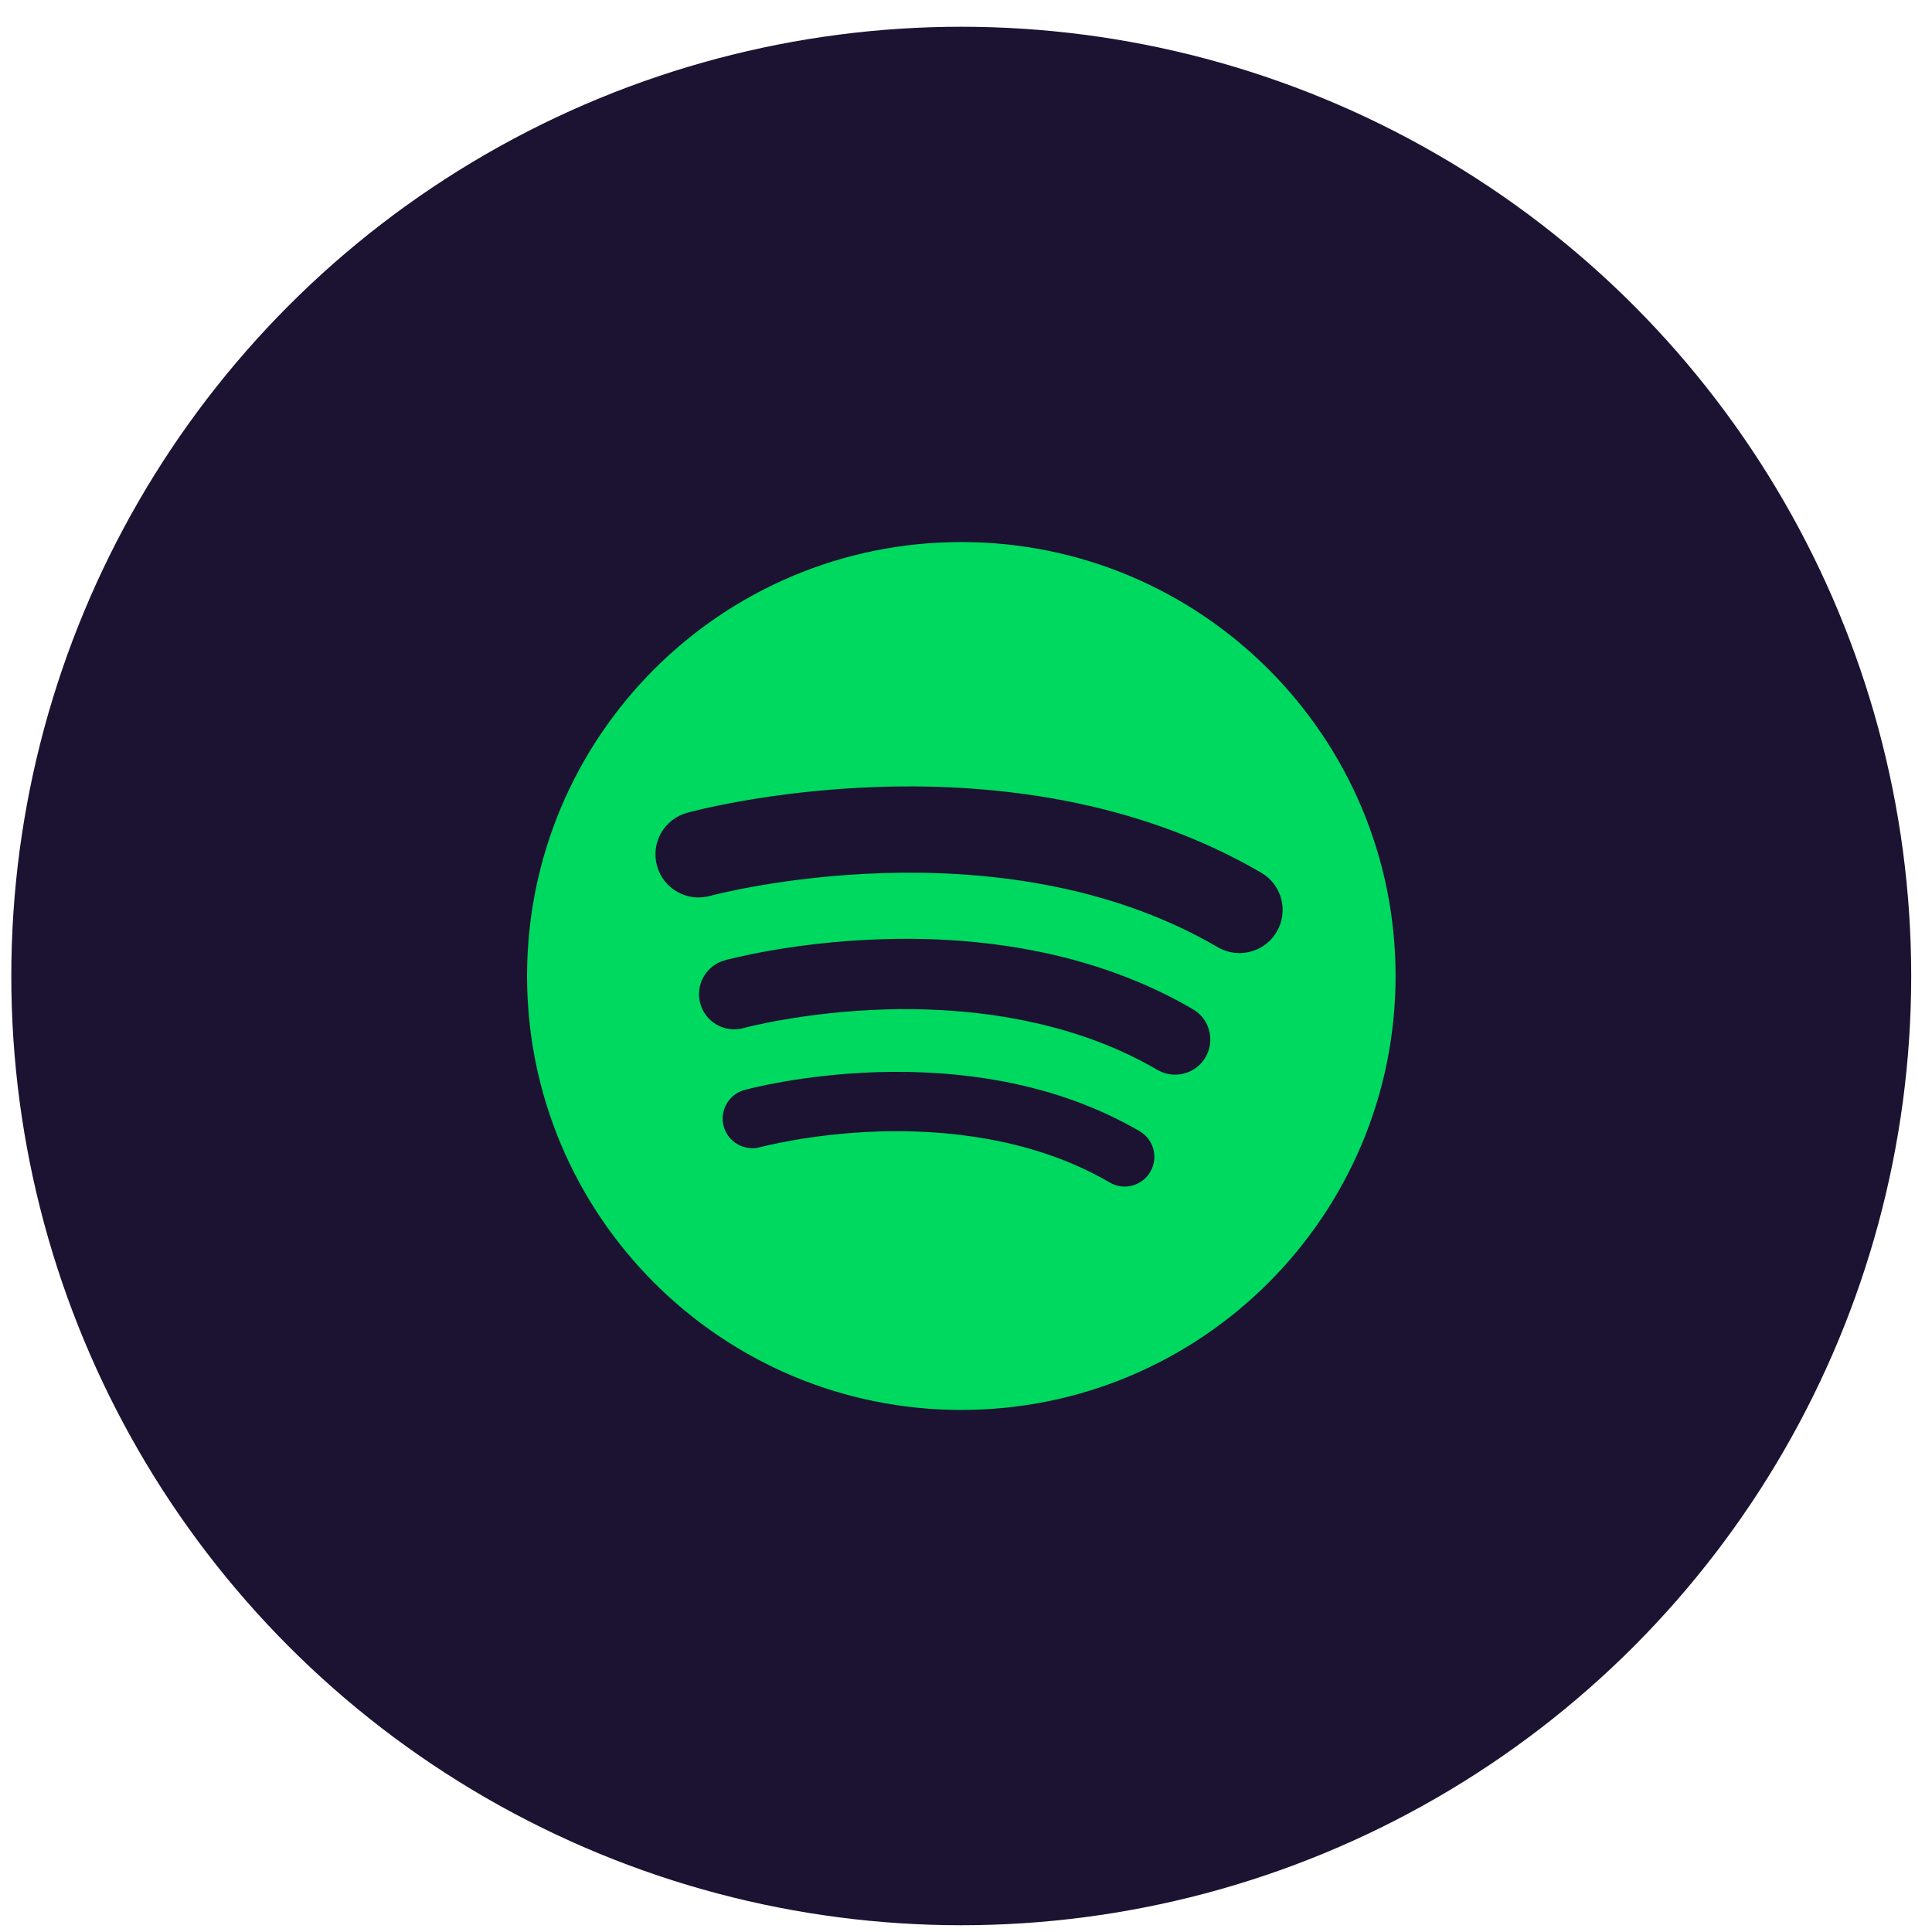
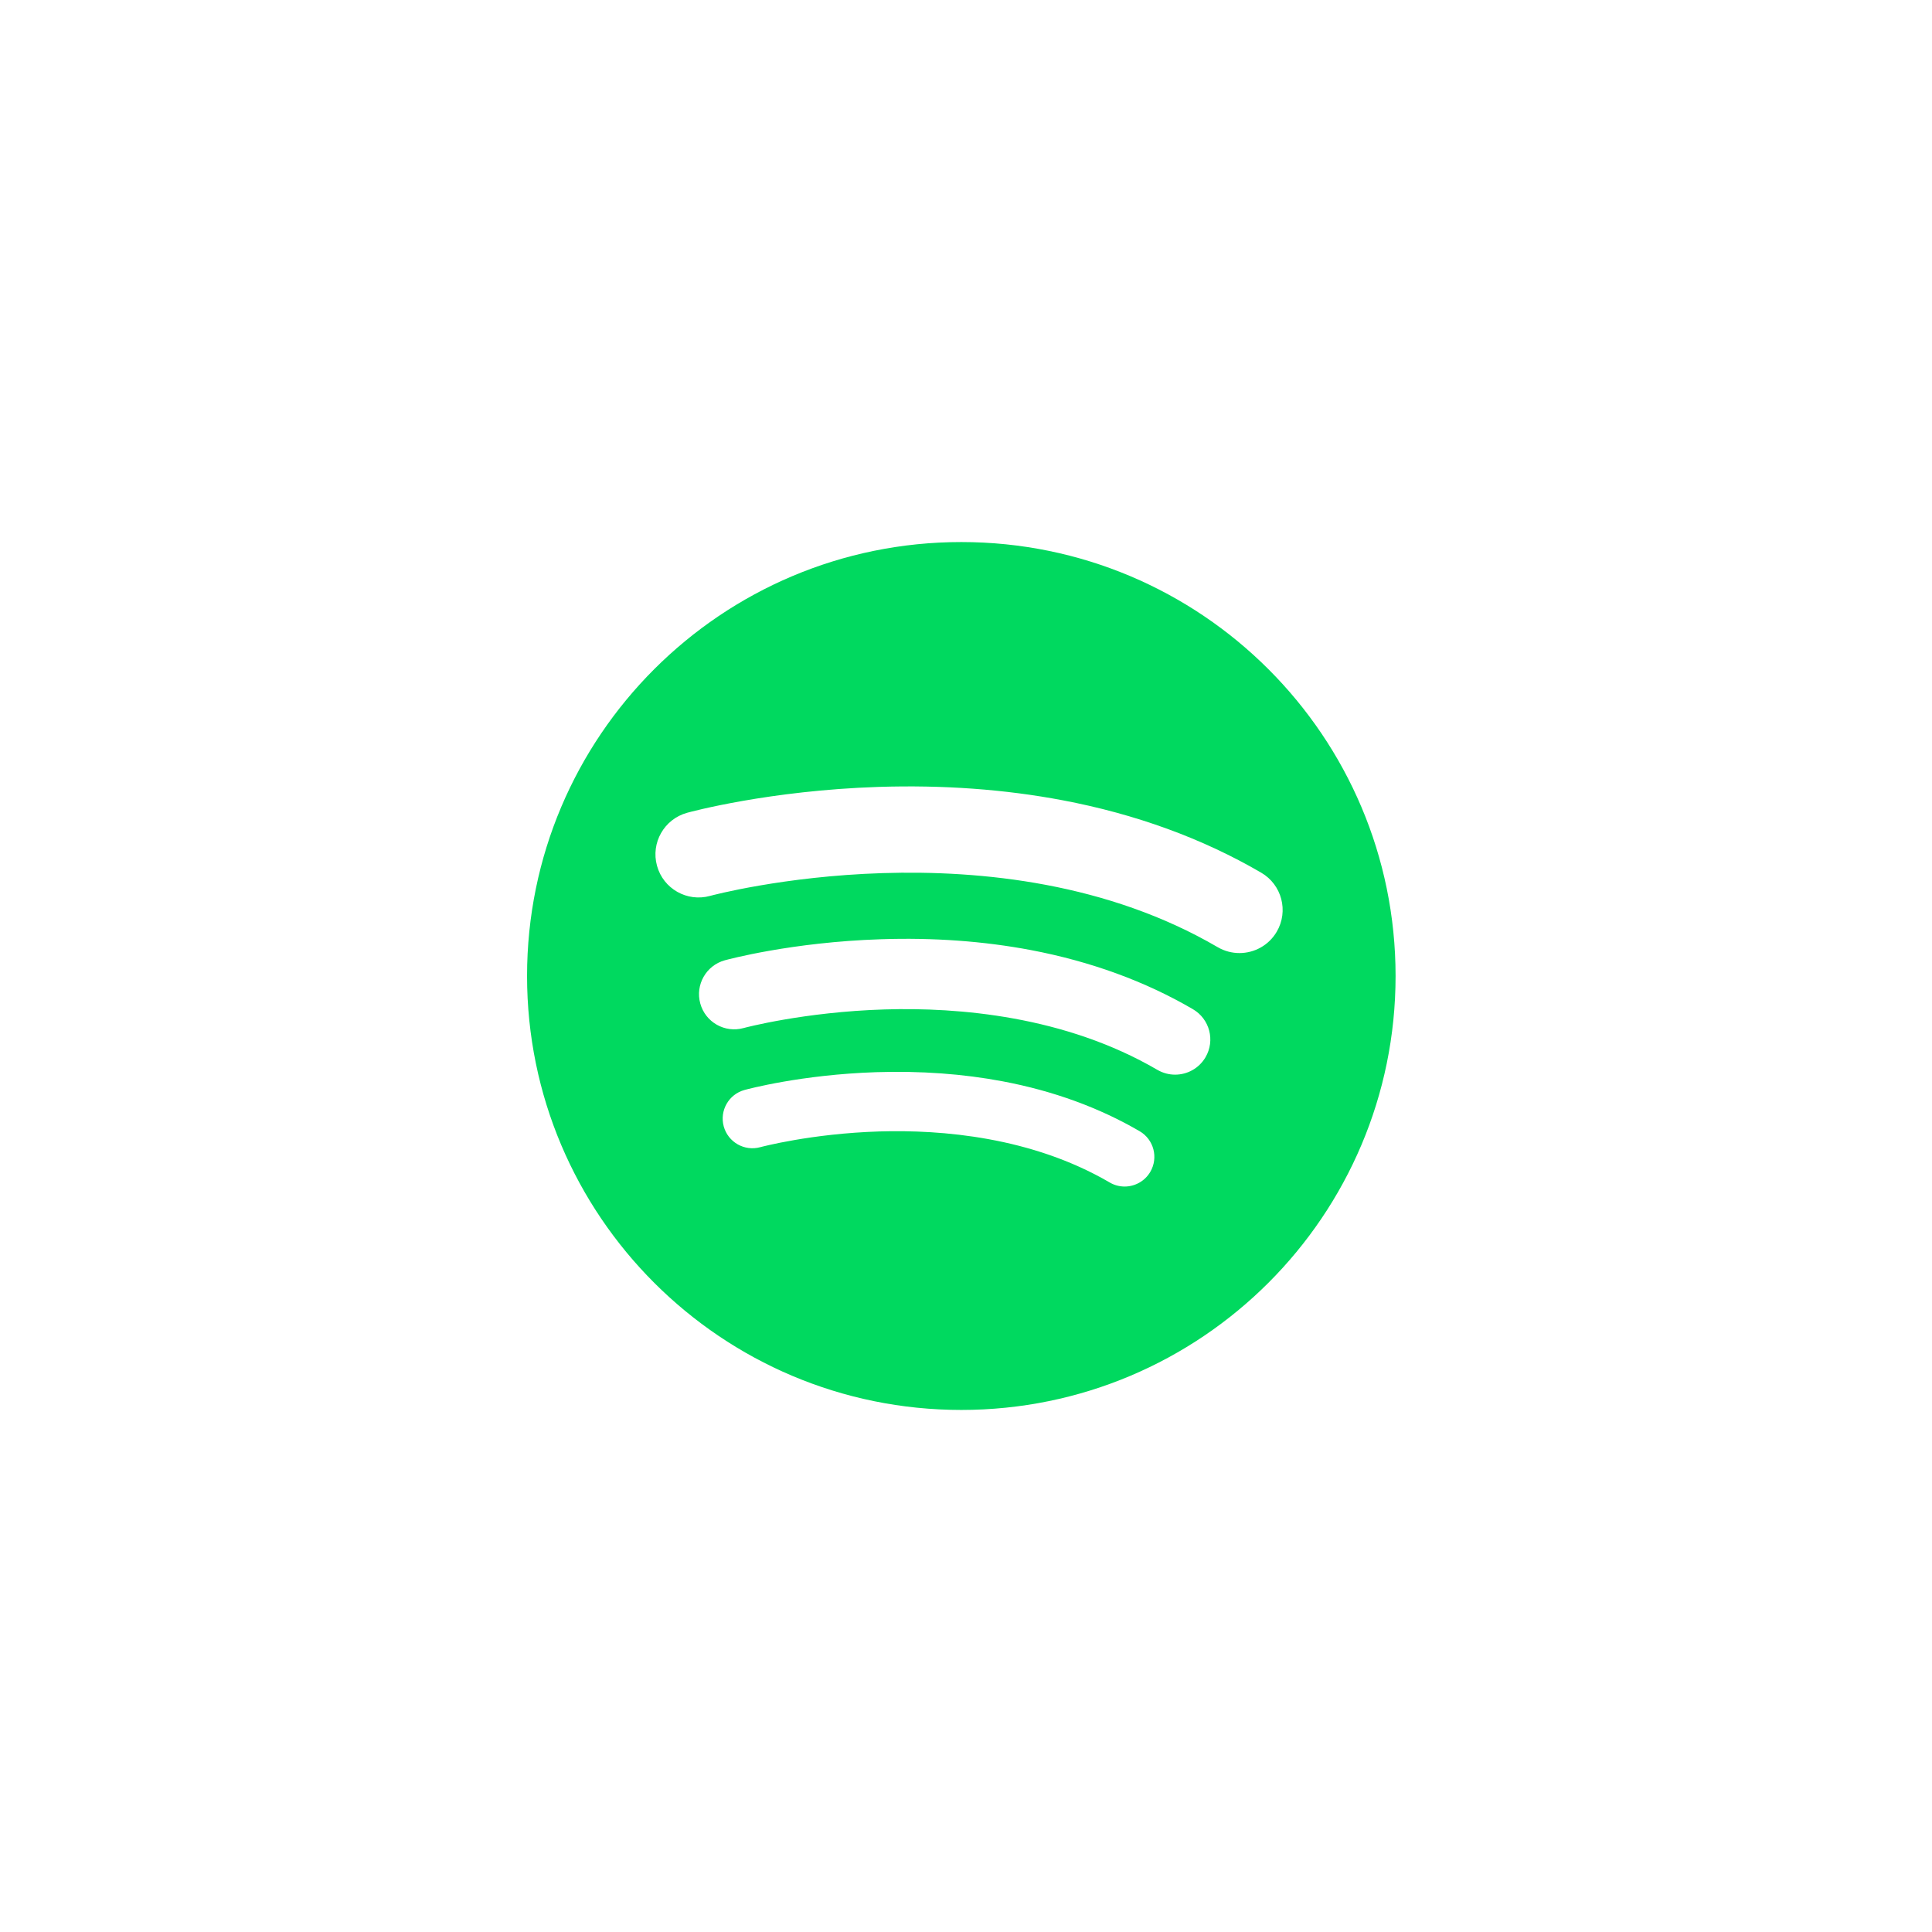
<svg xmlns="http://www.w3.org/2000/svg" width="46" height="46" viewBox="0 0 46 46" fill="none">
-   <ellipse cx="22.887" cy="23.238" rx="22.618" ry="22.601" fill="#1C1332" />
  <g clip-path="url(#clip0_801_109)">
    <path d="M22.888 12.906C17.178 12.906 12.549 17.532 12.549 23.238C12.549 28.944 17.178 33.57 22.888 33.57C28.599 33.57 33.228 28.944 33.228 23.238C33.228 17.532 28.599 12.906 22.888 12.906ZM27.388 27.901C27.257 28.125 27.02 28.251 26.777 28.251C26.656 28.251 26.533 28.22 26.421 28.154C24.563 27.069 22.417 26.895 20.943 26.939C19.31 26.989 18.113 27.311 18.101 27.314C17.725 27.417 17.336 27.196 17.232 26.82C17.129 26.444 17.35 26.055 17.726 25.952C17.78 25.937 19.068 25.587 20.86 25.528C21.915 25.494 22.931 25.567 23.879 25.747C25.08 25.974 26.175 26.374 27.135 26.934C27.472 27.131 27.585 27.564 27.388 27.901ZM28.703 25.172C28.547 25.439 28.267 25.587 27.979 25.587C27.835 25.587 27.69 25.55 27.557 25.473C25.356 24.188 22.814 23.981 21.068 24.034C19.134 24.093 17.716 24.474 17.702 24.478C17.256 24.6 16.795 24.338 16.673 23.892C16.551 23.447 16.812 22.987 17.258 22.864C17.322 22.847 18.848 22.432 20.97 22.363C22.22 22.321 23.423 22.408 24.546 22.621C25.968 22.891 27.266 23.364 28.402 24.028C28.802 24.261 28.936 24.773 28.703 25.172ZM29.511 22.692C29.335 22.692 29.156 22.647 28.993 22.552C23.761 19.496 16.974 21.312 16.906 21.331C16.359 21.482 15.793 21.161 15.643 20.614C15.492 20.068 15.813 19.503 16.36 19.352C16.439 19.33 18.31 18.822 20.913 18.736C22.447 18.686 23.923 18.793 25.3 19.054C27.045 19.384 28.636 19.965 30.03 20.779C30.52 21.065 30.685 21.694 30.399 22.183C30.208 22.51 29.864 22.692 29.511 22.692Z" fill="#00D95F" />
  </g>
  <defs>
    <clipPath id="clip0_801_109">
      <rect width="20.679" height="20.664" fill="white" transform="translate(12.549 12.906)" />
    </clipPath>
  </defs>
</svg>